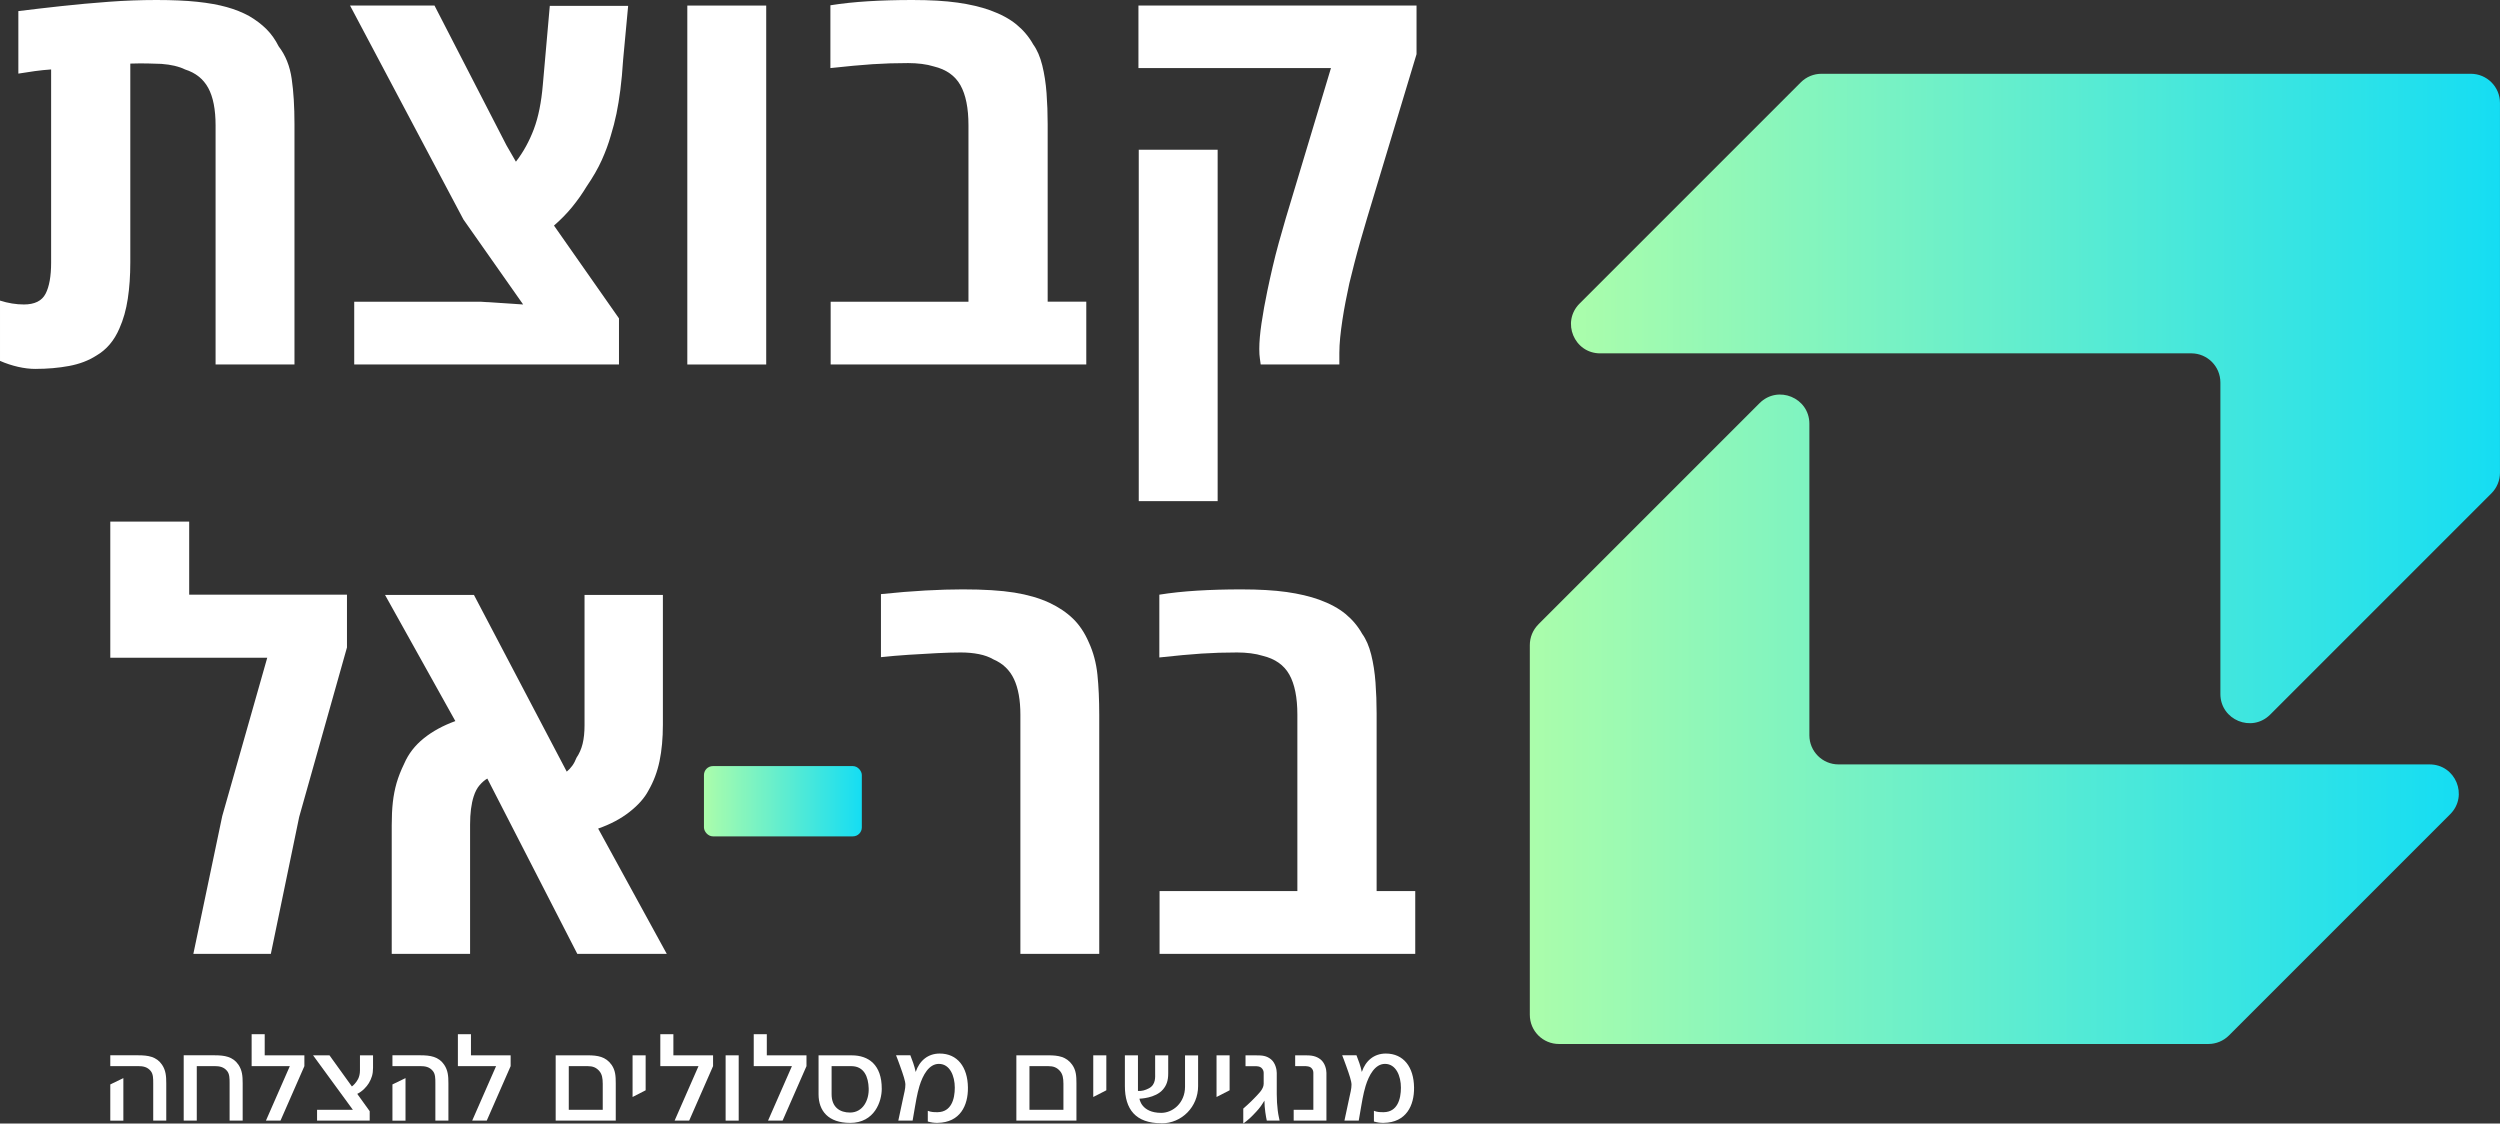
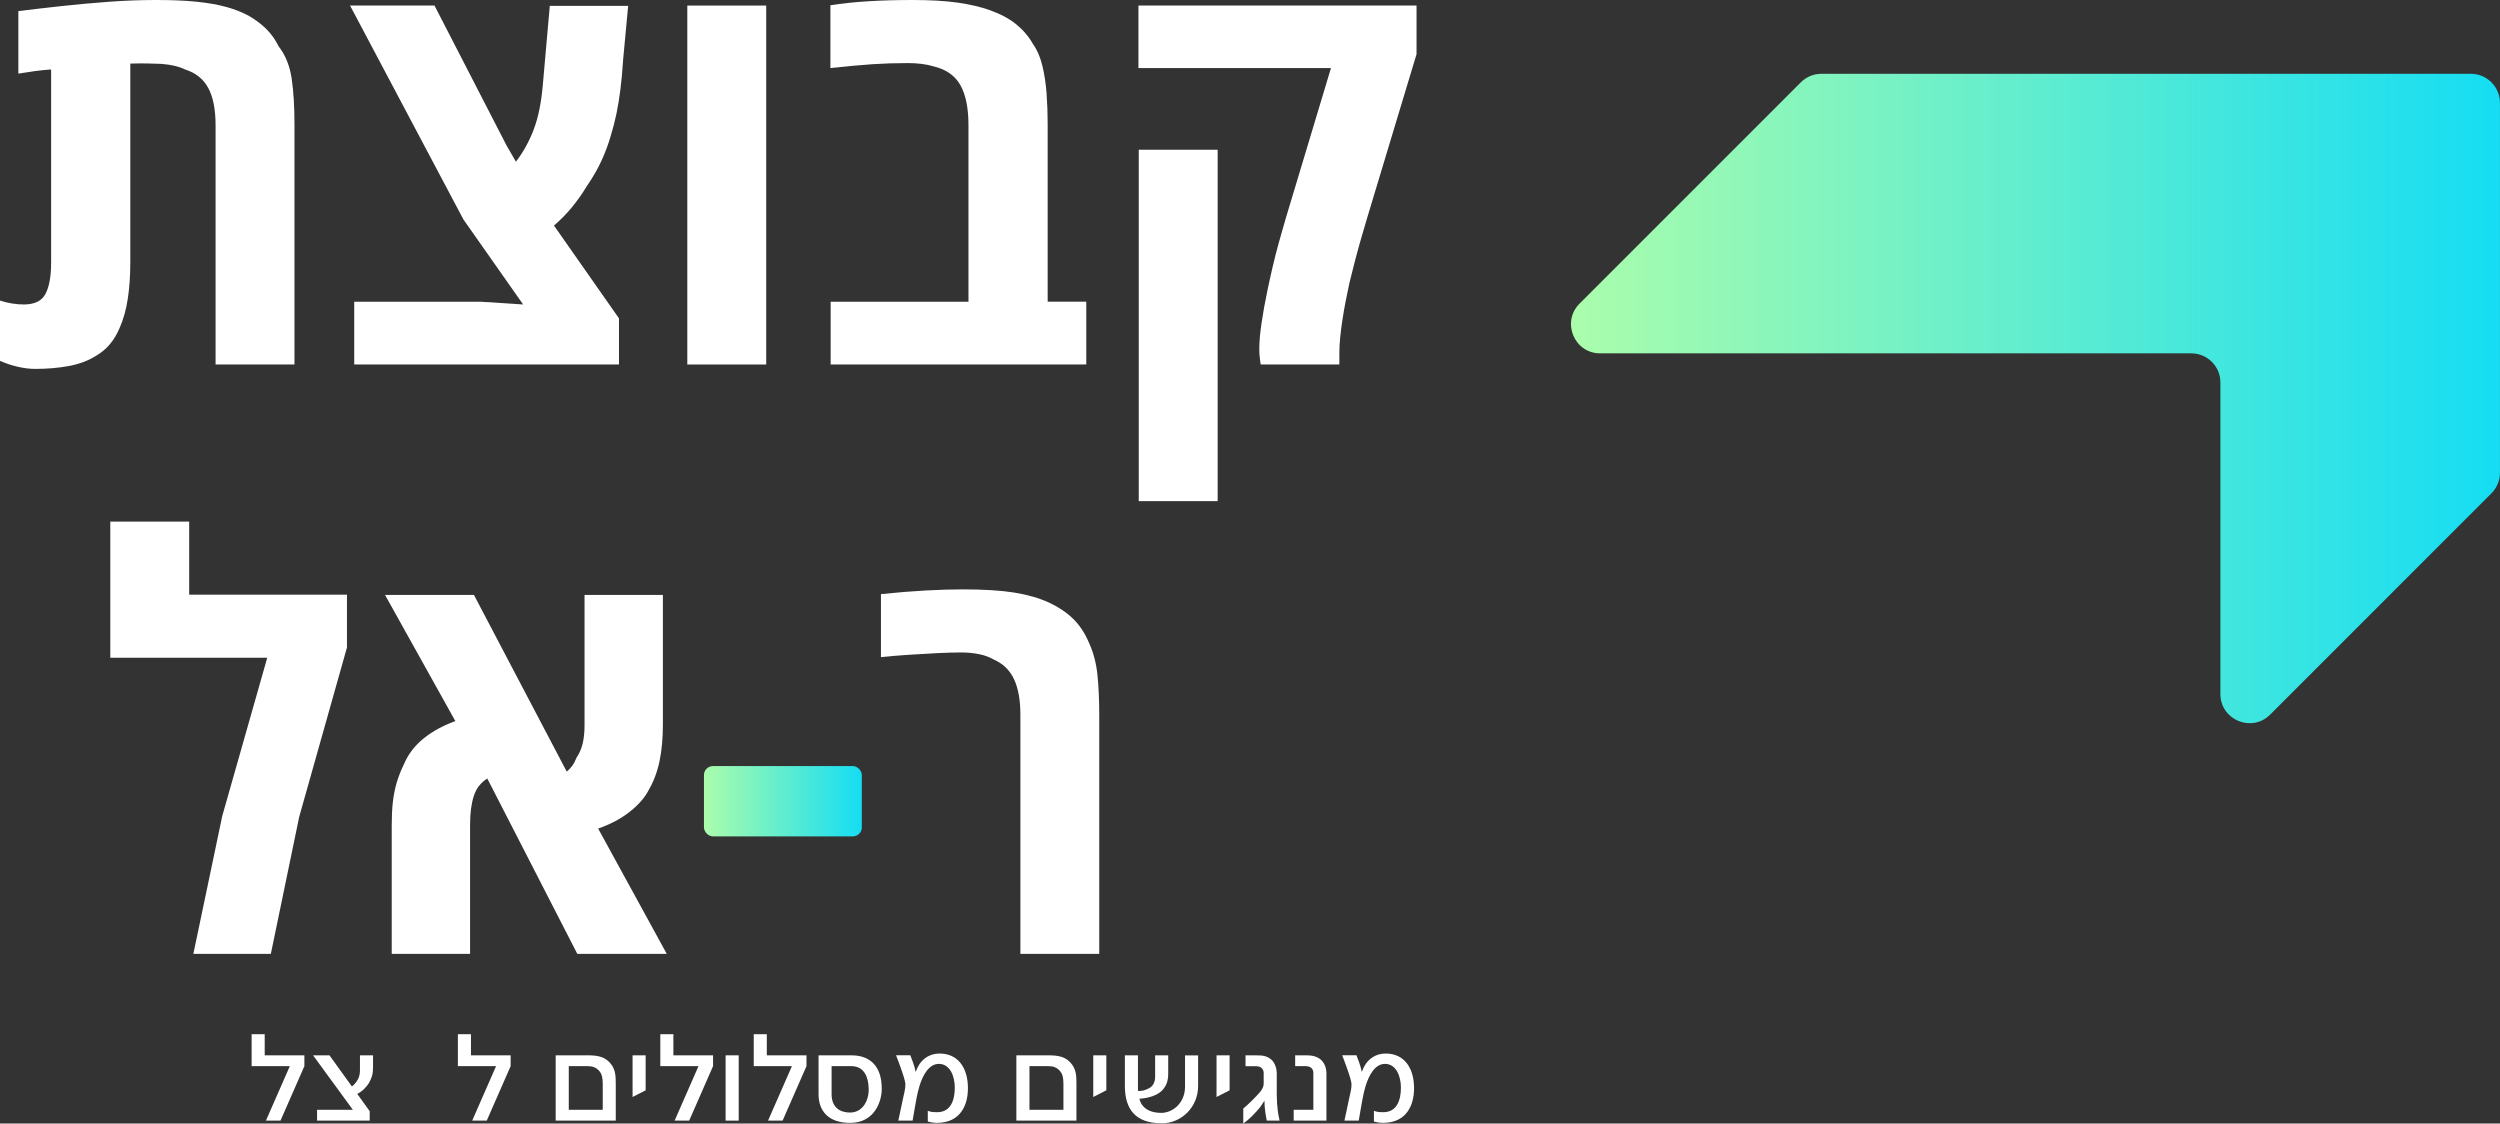
<svg xmlns="http://www.w3.org/2000/svg" xmlns:xlink="http://www.w3.org/1999/xlink" id="uuid-5fca2742-6a25-403d-97a6-e75f54dbbfd0" viewBox="0 0 875.87 393.62">
  <rect x="0" y="0" width="875.87" height="393.62" fill="#333333" stroke="none" />
  <defs>
    <linearGradient id="uuid-730e9745-175b-4362-94a8-487f236b2953" x1="535.96" y1="251.99" x2="861.45" y2="251.99" gradientUnits="userSpaceOnUse">
      <stop offset="0" stop-color="#abfdab" />
      <stop offset="1" stop-color="#15ddf3" />
    </linearGradient>
    <linearGradient id="uuid-f35e8158-e282-4205-a826-bae6e2cbf130" x1="550.39" y1="139.62" x2="875.87" y2="139.62" xlink:href="#uuid-730e9745-175b-4362-94a8-487f236b2953" />
    <linearGradient id="uuid-30c327f9-1819-49ec-8e29-c895e6261eb0" x1="246.63" y1="280.71" x2="301.94" y2="280.71" xlink:href="#uuid-730e9745-175b-4362-94a8-487f236b2953" />
  </defs>
  <g id="uuid-56999515-8061-48c1-8a89-75fce2404370">
-     <path d="M538.95,218.76l77.52-77.52c6.43-6.43,17.44-1.88,17.44,7.22v109.14c0,5.64,4.57,10.21,10.21,10.21h207.09c9.1,0,13.66,11,7.22,17.44l-77.52,77.52c-1.92,1.92-4.51,2.99-7.22,2.99h-227.51c-5.64,0-10.21-4.57-10.21-10.21v-129.56c0-2.71,1.08-5.31,2.99-7.22Z" fill="url(#uuid-730e9745-175b-4362-94a8-487f236b2953)" />
    <path d="M633.91,123.8h-73.29c-9.1,0-13.66-11-7.22-17.44l77.52-77.52c1.92-1.92,4.51-2.99,7.22-2.99h227.51c5.64,0,10.21,4.57,10.21,10.21v129.56c0,2.71-1.08,5.31-2.99,7.22l-77.52,77.52c-6.43,6.43-17.44,1.88-17.44-7.22v-109.14c0-5.64-4.57-10.21-10.21-10.21h-133.8Z" fill="url(#uuid-f35e8158-e282-4205-a826-bae6e2cbf130)" />
-     <path d="M53.68,392.61v-13.08c0-1.74,0-3.27-.92-4.36-1.13-1.35-2.57-1.66-4.36-1.66h-9.76v-3.79h9.76c3.49,0,6.41.44,8.37,3.31,1.31,1.96,1.48,3.92,1.48,6.49v13.08h-4.58ZM38.64,392.61v-12.68l4.58-2.22v14.91h-4.58Z" fill="#fff" />
-     <path d="M80.44,392.61v-13.08c0-1.74,0-3.27-.91-4.36-1.13-1.35-2.57-1.66-4.36-1.66h-6.23v19.09h-4.58v-22.88h10.81c3.49,0,6.41.44,8.37,3.31,1.31,1.96,1.48,3.92,1.48,6.49v13.08h-4.58Z" fill="#fff" />
    <path d="M98.27,392.61h-5.1l8.37-19.09h-13.38v-11.2h4.58v7.41h13.9v3.79l-8.37,19.09Z" fill="#fff" />
    <path d="M129.21,379.49c-.74,1.22-2.18,2.83-4.05,3.75l4.36,6.06v3.31h-18.44v-3.79h12.55l-13.95-19.09h5.75l7.85,10.9c.48-.3,1.57-1.4,2.18-2.62.39-.79.65-1.79.65-2.96v-5.32h4.58v4.4c0,2.18-.48,3.66-1.48,5.36Z" fill="#fff" />
-     <path d="M152.53,392.61v-13.08c0-1.74,0-3.27-.92-4.36-1.13-1.35-2.57-1.66-4.36-1.66h-9.76v-3.79h9.76c3.49,0,6.41.44,8.37,3.31,1.31,1.96,1.48,3.92,1.48,6.49v13.08h-4.58ZM137.49,392.61v-12.68l4.58-2.22v14.91h-4.58Z" fill="#fff" />
    <path d="M170.53,392.61h-5.1l8.37-19.09h-13.38v-11.2h4.58v7.41h13.9v3.79l-8.37,19.09Z" fill="#fff" />
    <path d="M194.68,392.61v-22.88h11.2c3.49,0,6.32.44,8.37,3.31,1.35,1.92,1.48,3.92,1.48,6.49v13.08h-21.05ZM211.16,379.54c0-1.7-.22-3.14-1.13-4.23-1.13-1.35-2.4-1.79-4.14-1.79h-6.62v15.3h11.9v-9.28Z" fill="#fff" />
    <path d="M221.62,384.33v-14.6h4.58v12.25l-4.58,2.35Z" fill="#fff" />
    <path d="M241.45,392.61h-5.1l8.37-19.09h-13.38v-11.2h4.58v7.41h13.9v3.79l-8.37,19.09Z" fill="#fff" />
    <path d="M254.22,392.61v-22.88h4.58v22.88h-4.58Z" fill="#fff" />
    <path d="M274.18,392.61h-5.1l8.37-19.09h-13.38v-11.2h4.58v7.41h13.9v3.79l-8.37,19.09Z" fill="#fff" />
    <path d="M297.81,393.4c-7.54,0-11.03-4.14-11.03-10.02v-13.64h11.64c5.88,0,10.55,3.31,10.5,11.77,0,4.23-2.4,11.9-11.11,11.9ZM298.24,373.52h-6.89v9.85c0,4.58,2.92,6.41,6.45,6.41,4.53,0,6.71-4.36,6.54-8.54-.13-3.84-1.52-7.72-6.1-7.72Z" fill="#fff" />
    <path d="M328.54,393.4c-1.35,0-2.22-.13-3.49-.48v-3.75c1.22.48,2.14.48,3.49.48,4.71-.09,5.97-4.53,5.97-8.59s-1.7-8.33-5.58-8.33c-3.49,0-5.62,3.92-6.8,7.76-.78,2.48-1.48,6.71-1.53,7.06l-.87,5.06h-5.01l1.74-8.15c.22-1,.78-3.18.74-4.45,0-1.22-.74-3.4-1.83-6.45-.48-1.39-1.26-3.4-1.44-3.84h5.01c.39,1.05.61,1.57,1,2.7.39,1.18.61,1.92.87,3.14,1.31-3.92,4.27-6.45,8.41-6.45,6.23,0,9.81,4.75,9.89,11.9.09,6.32-2.75,12.25-10.59,12.38Z" fill="#fff" />
    <path d="M356.08,392.61v-22.88h11.2c3.49,0,6.32.44,8.37,3.31,1.35,1.92,1.48,3.92,1.48,6.49v13.08h-21.05ZM372.56,379.54c0-1.7-.22-3.14-1.13-4.23-1.13-1.35-2.4-1.79-4.14-1.79h-6.62v15.3h11.9v-9.28Z" fill="#fff" />
    <path d="M383.02,384.33v-14.6h4.58v12.25l-4.58,2.35Z" fill="#fff" />
    <path d="M406.91,393.53c-9.07,0-12.81-4.92-12.81-13.03v-10.77h4.58v12.47c1.22.13,2.53-.22,3.84-.91,2.48-1.31,2.18-4.01,2.18-5.27v-6.28h4.58v6.28c0,2.66-.61,4.23-1.83,5.67-2.66,3.14-8.24,3.23-8.24,3.23,0,0,.57,4.97,7.63,4.97,4.05,0,8.33-3.49,8.33-9.15v-10.98h4.58v10.77c0,7.23-5.71,13.03-12.81,13.03Z" fill="#fff" />
    <path d="M426.21,384.33v-14.6h4.58v12.25l-4.58,2.35Z" fill="#fff" />
    <path d="M443.82,392.61c-.09-.48-.39-1.79-.52-2.96-.17-1.48-.31-2.48-.31-4.05-.96,1.57-1.57,2.48-2.83,3.84-1.61,1.74-2.66,2.79-4.58,4.18v-5.23s2.53-2.18,4.01-3.79c1-1.09,3.14-2.92,3.14-4.88v-3.84c0-.48-.17-1.26-.87-1.83-.52-.44-1.52-.52-1.79-.52h-3.7v-3.79h3.7c2.09,0,3.62.09,5.23,1.39,1.57,1.31,2.01,3.62,2.01,4.75v7.45c0,2.22.13,3.79.35,5.75.17,1.57.65,3.36.65,3.53h-4.49Z" fill="#fff" />
    <path d="M453.24,392.61v-3.79h6.89v-12.95c0-.48-.13-1.26-.83-1.83-.52-.44-1.57-.52-1.83-.52h-3.71v-3.79h3.71c1.83,0,3.62.17,5.23,1.48,1.57,1.31,2.01,3.53,2.01,4.66v16.74h-11.46Z" fill="#fff" />
    <path d="M484.84,393.4c-1.35,0-2.22-.13-3.49-.48v-3.75c1.22.48,2.14.48,3.49.48,4.71-.09,5.97-4.53,5.97-8.59s-1.7-8.33-5.58-8.33c-3.49,0-5.62,3.92-6.8,7.76-.78,2.48-1.48,6.71-1.53,7.06l-.87,5.06h-5.01l1.74-8.15c.22-1,.78-3.18.74-4.45,0-1.22-.74-3.4-1.83-6.45-.48-1.39-1.26-3.4-1.44-3.84h5.01c.39,1.05.61,1.57,1,2.7.39,1.18.61,1.92.87,3.14,1.31-3.92,4.27-6.45,8.41-6.45,6.23,0,9.81,4.75,9.89,11.9.09,6.32-2.75,12.25-10.59,12.38Z" fill="#fff" />
    <path d="M12.46,129.25c-1.95,0-3.99-.24-6.13-.73-2.14-.49-4.25-1.18-6.33-2.09v-21.12c2.86.91,5.65,1.36,8.37,1.36,3.76,0,6.29-1.25,7.59-3.75,1.3-2.5,1.95-6.15,1.95-10.95V24.33c-1.88.13-3.78.32-5.69.58-1.91.26-3.84.55-5.79.88V3.89c4.67-.58,9.68-1.17,15.04-1.75,5.35-.58,10.87-1.09,16.55-1.51,5.68-.42,11.27-.63,16.79-.63s10.35.21,14.31.63c3.96.42,7.4,1.04,10.31,1.85,2.92.81,5.55,1.87,7.89,3.16,2.33,1.36,4.35,2.89,6.03,4.57,1.69,1.69,3.12,3.7,4.28,6.03,2.4,3.11,3.93,6.91,4.57,11.39.65,4.48.97,9.73.97,15.77v84.29h-27.64V43.99c0-5.65-.86-10.04-2.58-13.19-1.72-3.15-4.43-5.3-8.13-6.47-2.08-1.04-4.84-1.69-8.27-1.95-1.49-.06-3.15-.11-4.96-.15-1.82-.03-3.79-.02-5.94.05v69.69c0,4.61-.29,8.84-.88,12.7-.58,3.86-1.56,7.32-2.92,10.36-1.82,4.28-4.51,7.46-8.08,9.54-2.72,1.75-5.92,2.97-9.59,3.65-3.67.68-7.58,1.02-11.73,1.02Z" fill="#fff" />
    <path d="M124.1,127.7v-22h44.19l14.99.97-20.92-29.78L122.64,1.95h29.59l25.21,48.96,3.31,5.74c2.6-3.37,4.69-7.17,6.28-11.39,1.59-4.22,2.64-9.44,3.16-15.67l2.43-27.54h27.45l-1.75,18.78c-.26,4.09-.59,7.64-.98,10.66s-.84,5.79-1.36,8.32c-.52,2.53-1.2,5.16-2.04,7.88-.78,2.73-1.82,5.53-3.12,8.42-1.3,2.89-3.08,5.99-5.35,9.3-1.49,2.47-3.16,4.83-5.01,7.1-1.85,2.27-3.97,4.44-6.37,6.52l22.77,32.51v16.16h-92.75Z" fill="#fff" />
    <path d="M240.8,127.7V1.95h27.64v125.75h-27.64Z" fill="#fff" />
    <path d="M291.02,127.7v-22h48.28v-61.8c0-6.03-.94-10.72-2.82-14.06-1.88-3.34-5-5.53-9.34-6.57-1.23-.39-2.63-.68-4.19-.88-1.56-.19-3.15-.29-4.77-.29-4.35,0-8.5.13-12.46.39-3.96.26-8.89.72-14.79,1.36V1.85c4.09-.65,8.5-1.12,13.24-1.41,4.74-.29,9.89-.44,15.48-.44,6.23,0,11.52.31,15.86.92,4.35.62,8.14,1.51,11.39,2.68,3.76,1.36,6.85,3.03,9.25,5.01,2.4,1.98,4.35,4.3,5.84,6.96,1.36,1.88,2.42,4.32,3.16,7.3.74,2.99,1.25,6.25,1.51,9.78.26,3.54.39,7.12.39,10.76v62.29h13.53v22h-89.55Z" fill="#fff" />
    <path d="M441.68,127.7c-.07-.58-.16-1.3-.29-2.14-.13-.84-.2-1.95-.2-3.31,0-2.47.26-5.47.78-9,.52-3.54,1.2-7.31,2.04-11.34.58-2.79,1.2-5.58,1.85-8.37.65-2.79,1.36-5.6,2.14-8.42s1.59-5.66,2.43-8.52l15.87-52.75h-67.45V1.95h97.43v17.03l-17.32,57.42c-.78,2.6-1.56,5.26-2.33,7.98s-1.49,5.35-2.14,7.88c-.65,2.53-1.23,4.87-1.75,7.01-.45,2.08-.89,4.2-1.31,6.37-.42,2.17-.8,4.33-1.12,6.47-.33,2.14-.58,4.19-.78,6.13-.19,1.95-.29,3.76-.29,5.45v3.99h-27.54ZM398.96,175.58V52.46h27.64v123.12h-27.64Z" fill="#fff" />
    <path d="M67.74,334.19l10.12-48.28,15.77-55.48h-54.99v-47.69h27.64v25.6h55.28v18.49l-16.74,59.37-9.93,47.98h-27.16Z" fill="#fff" />
    <path d="M137.24,334.19v-45.06c0-3.05.13-5.74.39-8.08.26-2.34.7-4.57,1.31-6.72.62-2.14,1.51-4.41,2.68-6.81,1.49-3.44,3.78-6.39,6.86-8.86,3.08-2.47,6.76-4.48,11.05-6.03l-24.63-44.19h31.15l32.51,61.9c.71-.58,1.36-1.28,1.95-2.09.58-.81,1.07-1.74,1.46-2.77.97-1.43,1.69-3.05,2.14-4.87.45-1.82.68-3.99.68-6.52v-45.65h27.45v45.45c0,4.74-.39,8.99-1.17,12.75-.78,3.76-2.08,7.2-3.89,10.32-1.36,2.6-3.57,5.1-6.62,7.49-3.05,2.4-6.72,4.35-11,5.84l24.04,43.9h-31.34l-31.53-61.42c-.91.52-1.8,1.28-2.68,2.29-.88,1.01-1.57,2.32-2.09,3.94-.84,2.6-1.27,5.91-1.27,9.93v45.26h-27.44Z" fill="#fff" />
    <path d="M357.49,334.19v-83.8c0-5.13-.75-9.28-2.24-12.46-1.49-3.18-3.89-5.48-7.2-6.91-1.43-.84-3.13-1.46-5.11-1.85-1.98-.39-4.11-.58-6.37-.58s-5.03.08-8.27.24c-3.24.16-6.59.36-10.03.58-3.44.23-6.65.5-9.63.83v-22.09c5.58-.58,10.77-1.01,15.57-1.27,4.8-.26,9.15-.39,13.04-.39,7.4,0,13.43.37,18.1,1.12,4.67.75,8.76,1.93,12.26,3.55,3.31,1.56,6.08,3.42,8.32,5.6,2.24,2.17,4.07,4.91,5.5,8.22,1.62,3.5,2.64,7.32,3.06,11.44.42,4.12.63,8.81.63,14.06v83.7h-27.64Z" fill="#fff" />
-     <path d="M406.25,334.19v-22h48.28v-61.8c0-6.03-.94-10.72-2.82-14.06-1.88-3.34-5-5.53-9.34-6.57-1.23-.39-2.63-.68-4.18-.88-1.56-.19-3.15-.29-4.77-.29-4.35,0-8.5.13-12.46.39-3.96.26-8.89.72-14.79,1.36v-22c4.09-.65,8.5-1.12,13.24-1.41,4.74-.29,9.89-.44,15.48-.44,6.23,0,11.52.31,15.87.92,4.35.62,8.14,1.51,11.39,2.68,3.76,1.36,6.84,3.03,9.25,5.01,2.4,1.98,4.35,4.3,5.84,6.96,1.36,1.88,2.42,4.32,3.16,7.3.75,2.99,1.25,6.25,1.51,9.78.26,3.54.39,7.12.39,10.76v62.29h13.53v22h-89.54Z" fill="#fff" />
    <rect x="246.63" y="268.4" width="55.31" height="24.62" rx="3.13" ry="3.13" fill="url(#uuid-30c327f9-1819-49ec-8e29-c895e6261eb0)" />
  </g>
</svg>